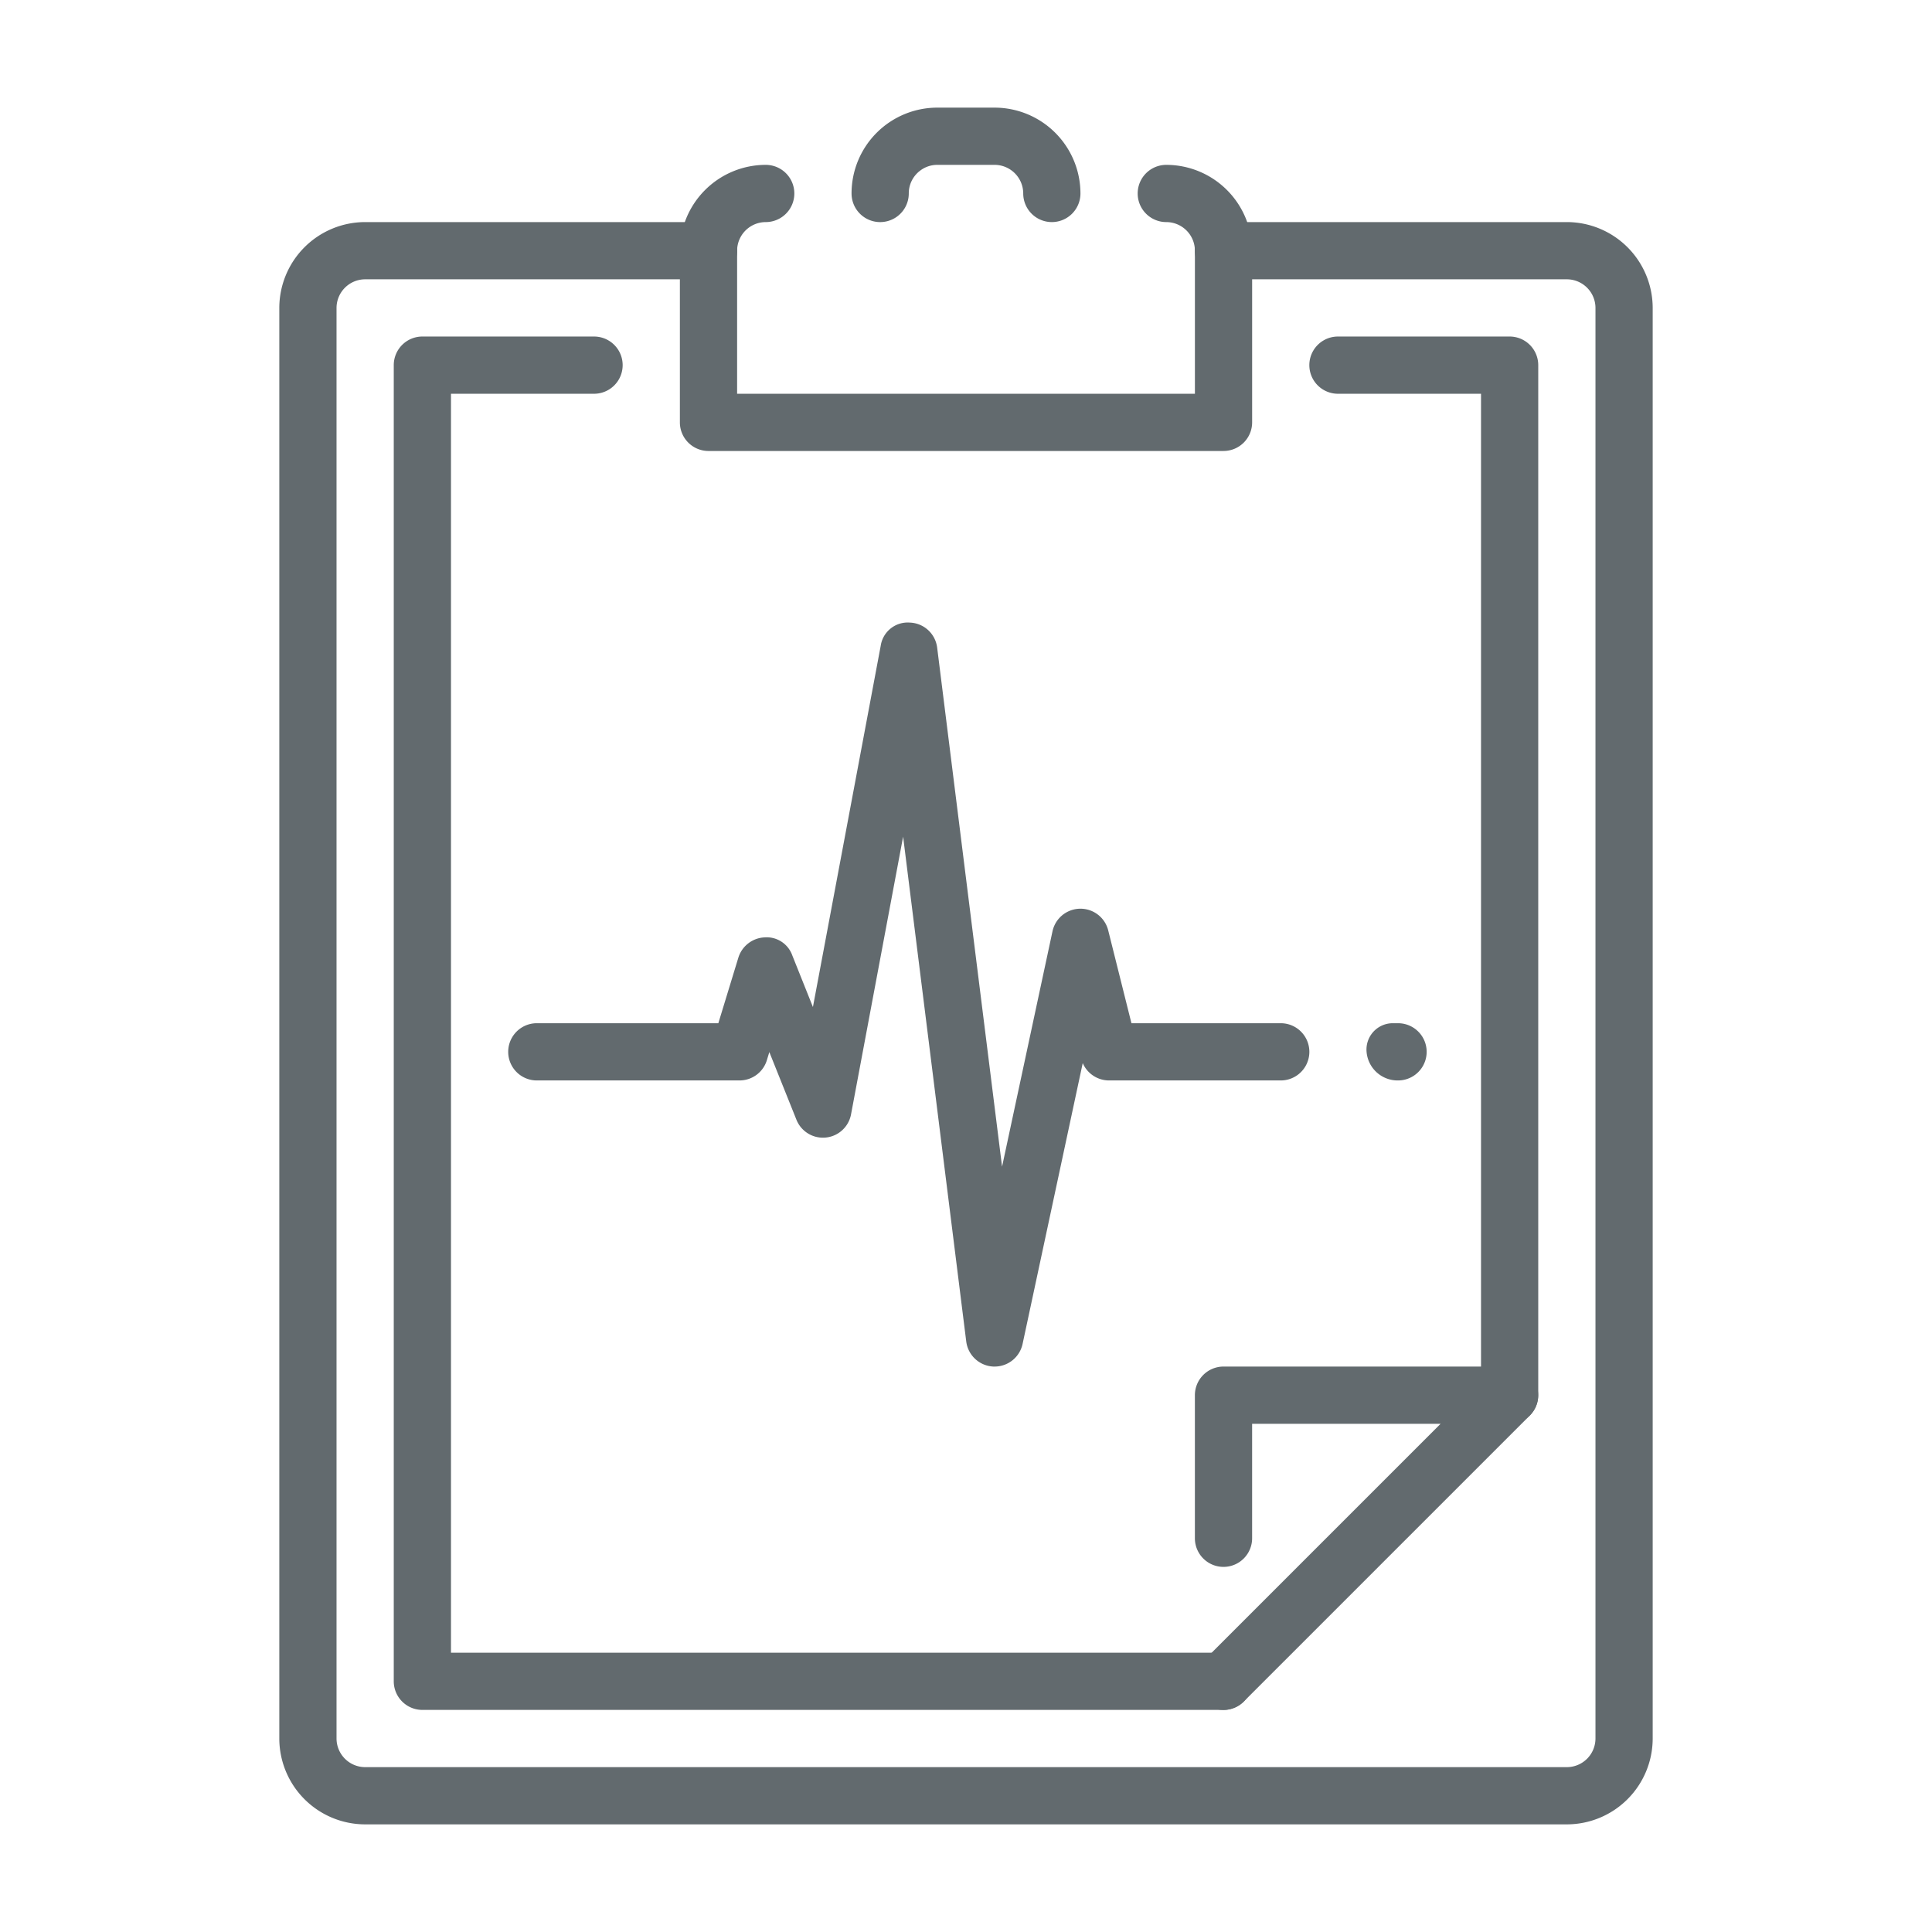
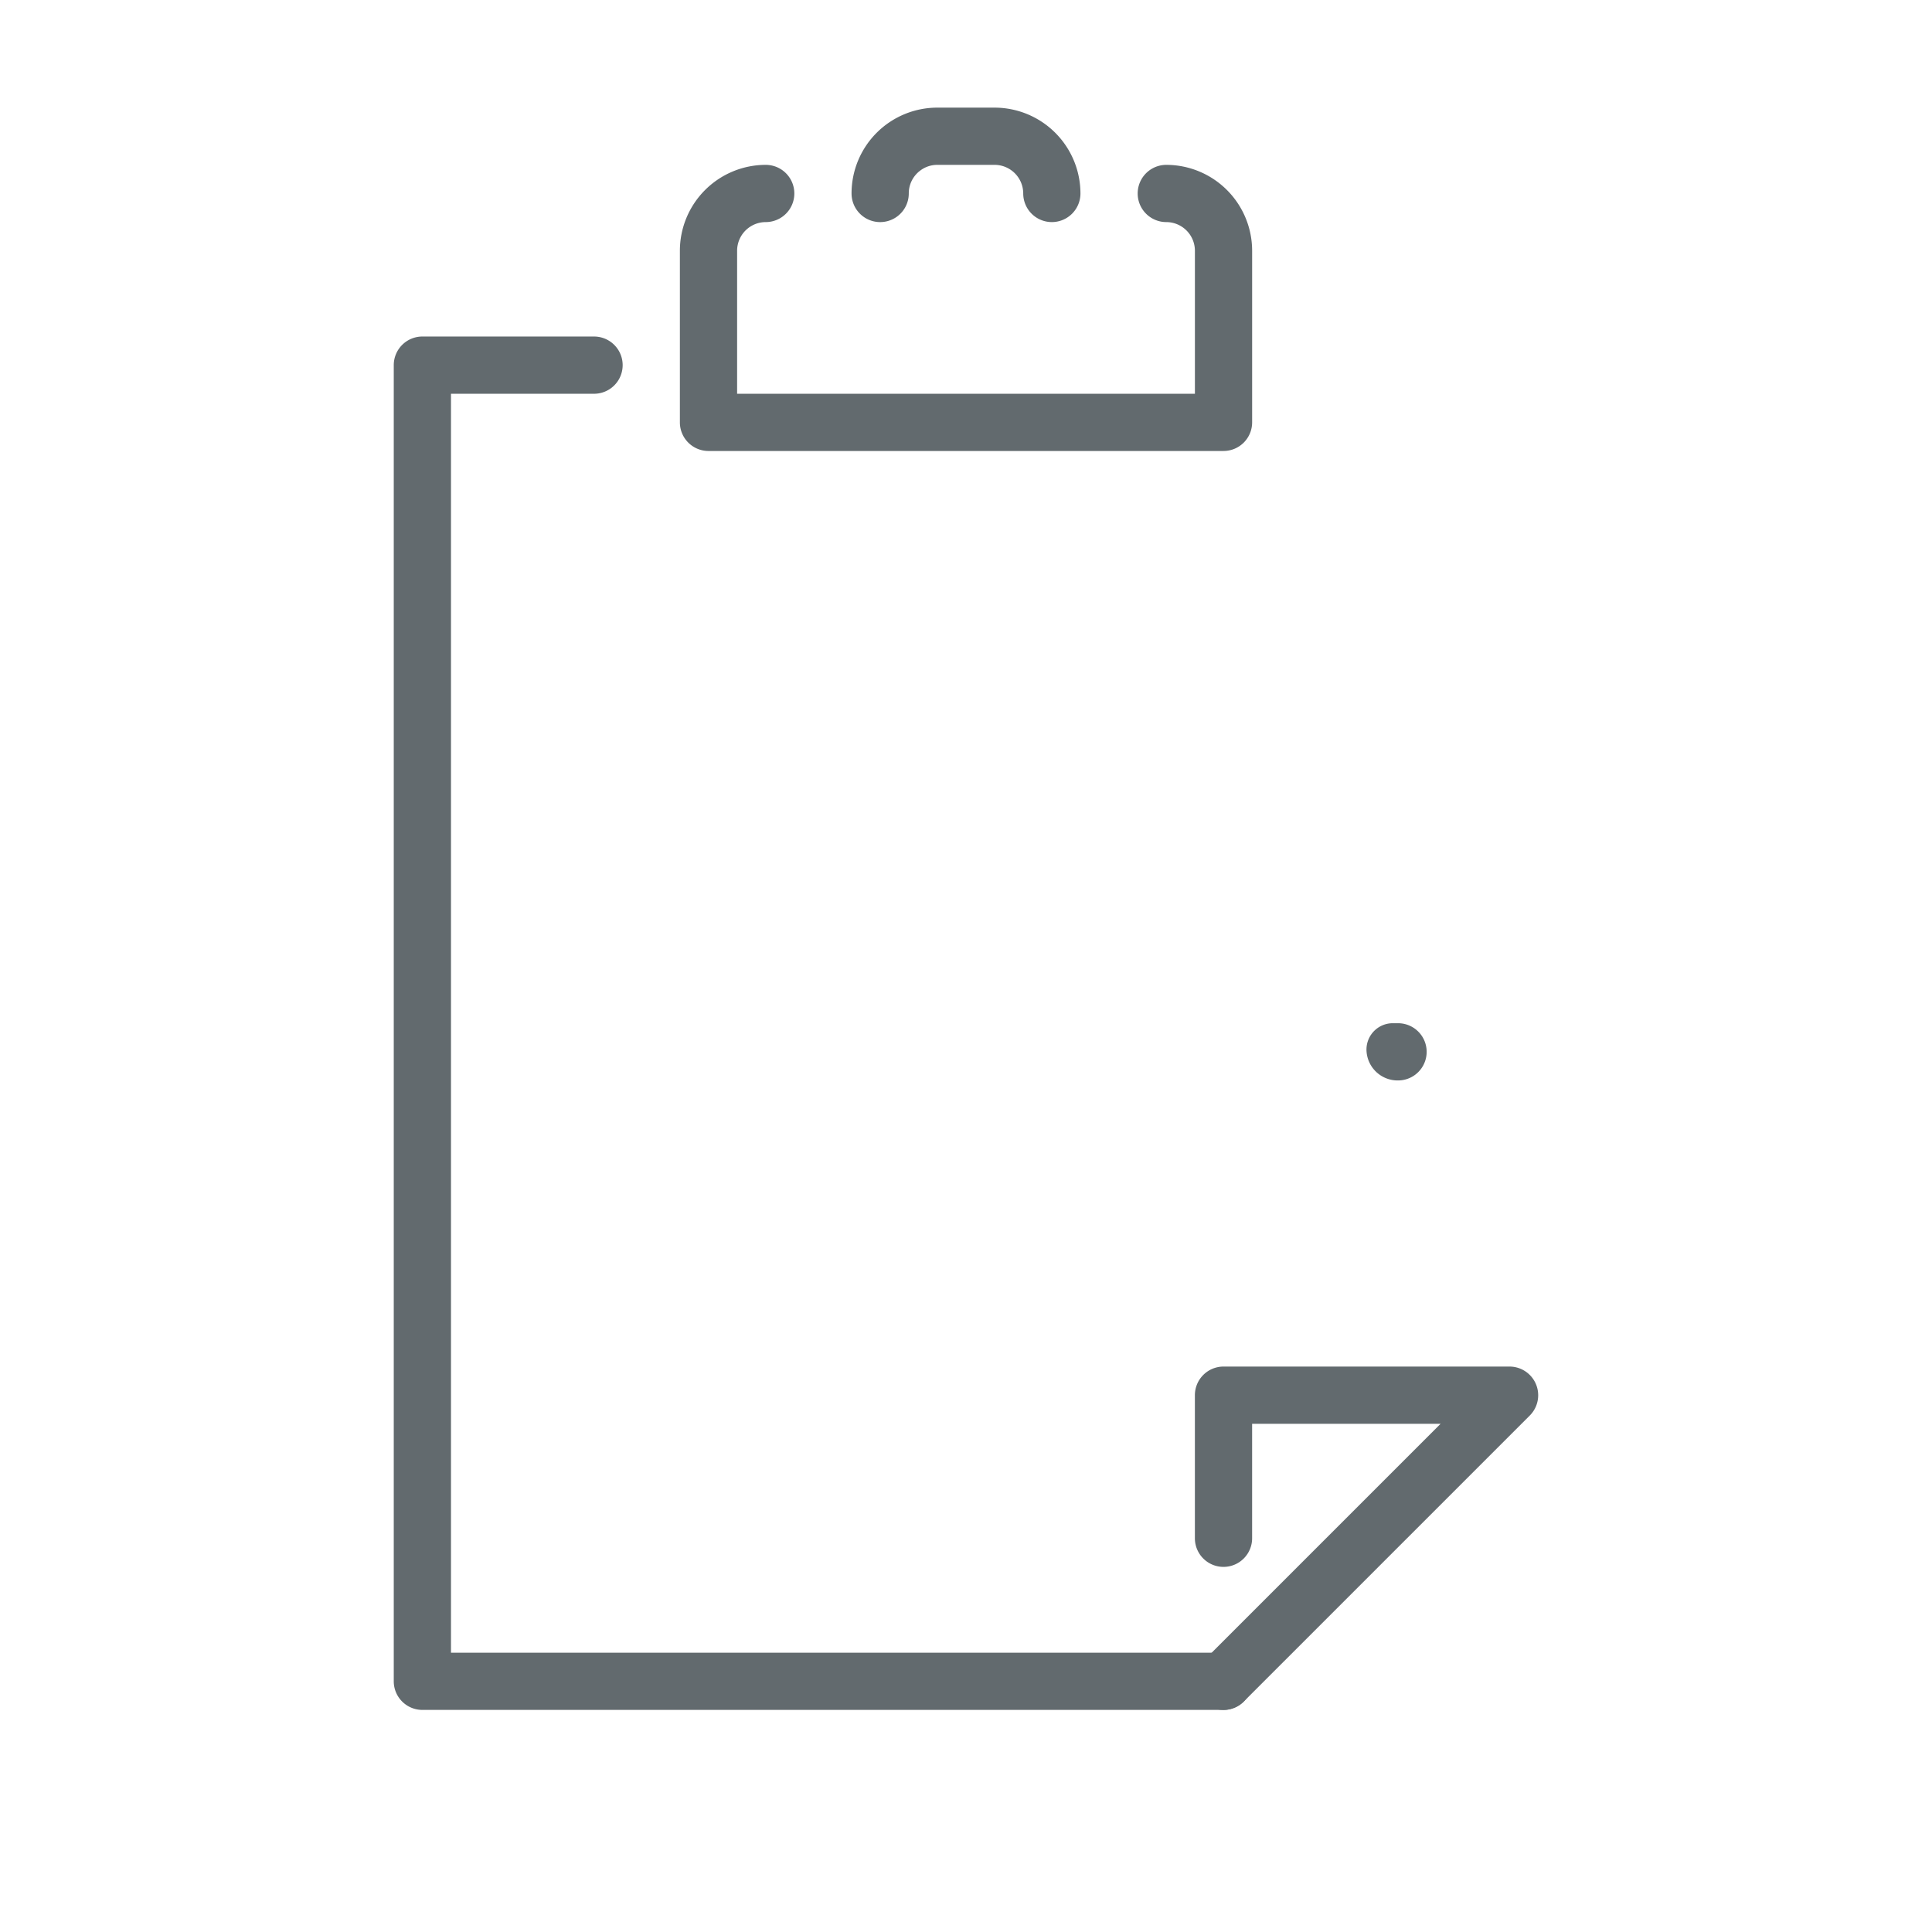
<svg xmlns="http://www.w3.org/2000/svg" width="256" height="256" viewBox="0 0 256 256">
  <defs>
    <clipPath id="a">
      <rect width="182" height="228" transform="translate(-0.01 -0.262)" fill="#626a6e" />
    </clipPath>
    <clipPath id="c">
      <rect width="256" height="256" />
    </clipPath>
  </defs>
  <g id="b" clip-path="url(#c)">
    <g transform="translate(37.01 14.262)">
      <g clip-path="url(#a)">
-         <path d="M170.607,244.311H11.374A11.388,11.388,0,0,1,0,232.937V43.374A11.388,11.388,0,0,1,11.374,32h45.5a3.791,3.791,0,0,1,0,7.583h-45.5a3.8,3.8,0,0,0-3.791,3.791V232.937a3.8,3.8,0,0,0,3.791,3.791H170.607a3.8,3.8,0,0,0,3.791-3.791V43.374a3.8,3.8,0,0,0-3.791-3.791h-45.5a3.791,3.791,0,0,1,0-7.583h45.5A11.388,11.388,0,0,1,181.98,43.374V232.937a11.388,11.388,0,0,1-11.374,11.374" transform="translate(0 -16.835)" fill="#626a6e" />
-         <path d="M314.539,208.068a3.793,3.793,0,0,1-3.791-3.791V71.583H291.791a3.791,3.791,0,0,1,0-7.583h22.748a3.793,3.793,0,0,1,3.791,3.791V204.277a3.793,3.793,0,0,1-3.791,3.791" transform="translate(-151.515 -33.67)" fill="#626a6e" />
        <path d="M141.947,245.98H35.791A3.793,3.793,0,0,1,32,242.189V67.791A3.793,3.793,0,0,1,35.791,64H58.539a3.791,3.791,0,0,1,0,7.583H39.583V238.4H141.947a3.791,3.791,0,0,1,0,7.583" transform="translate(-16.835 -33.67)" fill="#626a6e" />
        <path d="M259.789,397.5a3.787,3.787,0,0,1-2.684-6.468l31.445-31.445H263.58v15.165a3.791,3.791,0,0,1-7.583,0V355.791A3.793,3.793,0,0,1,259.789,352H297.7a3.8,3.8,0,0,1,2.684,6.475l-37.913,37.913a3.808,3.808,0,0,1-2.684,1.107" transform="translate(-134.678 -185.185)" fill="#626a6e" />
        <path d="M184.034,53.913H115.791A3.793,3.793,0,0,1,112,50.121V27.374A11.388,11.388,0,0,1,123.374,16a3.791,3.791,0,0,1,0,7.583,3.8,3.8,0,0,0-3.791,3.791V46.33h60.66V27.374a3.8,3.8,0,0,0-3.791-3.791,3.791,3.791,0,0,1,0-7.583,11.388,11.388,0,0,1,11.374,11.374V50.121a3.793,3.793,0,0,1-3.791,3.791" transform="translate(-58.922 -8.417)" fill="#626a6e" />
        <path d="M186.539,15.165a3.793,3.793,0,0,1-3.791-3.791,3.8,3.8,0,0,0-3.791-3.791h-7.583a3.72,3.72,0,0,0-2.244.736,3.765,3.765,0,0,0-1.547,3.056,3.791,3.791,0,0,1-7.583,0A11.369,11.369,0,0,1,171.374,0h7.583A11.388,11.388,0,0,1,190.33,11.374a3.793,3.793,0,0,1-3.791,3.791" transform="translate(-84.175)" fill="#626a6e" />
-         <path d="M128.451,242.564h-.159a3.8,3.8,0,0,1-3.6-3.321l-8.364-66.893-6.9,36.79a3.785,3.785,0,0,1-7.241.705L98.6,200.891l-.326,1.077a3.79,3.79,0,0,1-3.624,2.684H67.791a3.791,3.791,0,0,1,0-7.583H91.843l2.654-8.69a3.821,3.821,0,0,1,3.465-2.684,3.6,3.6,0,0,1,3.678,2.381l2.737,6.847,8.978-47.846a3.614,3.614,0,0,1,3.844-3.094,3.784,3.784,0,0,1,3.64,3.321l8.6,68.773,6.68-31.179a3.79,3.79,0,0,1,7.385-.129l3.078,12.3h19.783a3.791,3.791,0,0,1,0,7.583H143.616a3.8,3.8,0,0,1-3.488-2.3l-7.969,37.207A3.794,3.794,0,0,1,128.451,242.564Z" transform="translate(-33.67 -75.749)" fill="#626a6e" />
        <path d="M308.17,263.583a4.13,4.13,0,0,1-4.17-3.791A3.487,3.487,0,0,1,307.412,256h.758a3.791,3.791,0,0,1,0,7.583Z" transform="translate(-159.932 -134.68)" fill="#626a6e" />
      </g>
    </g>
  </g>
</svg>